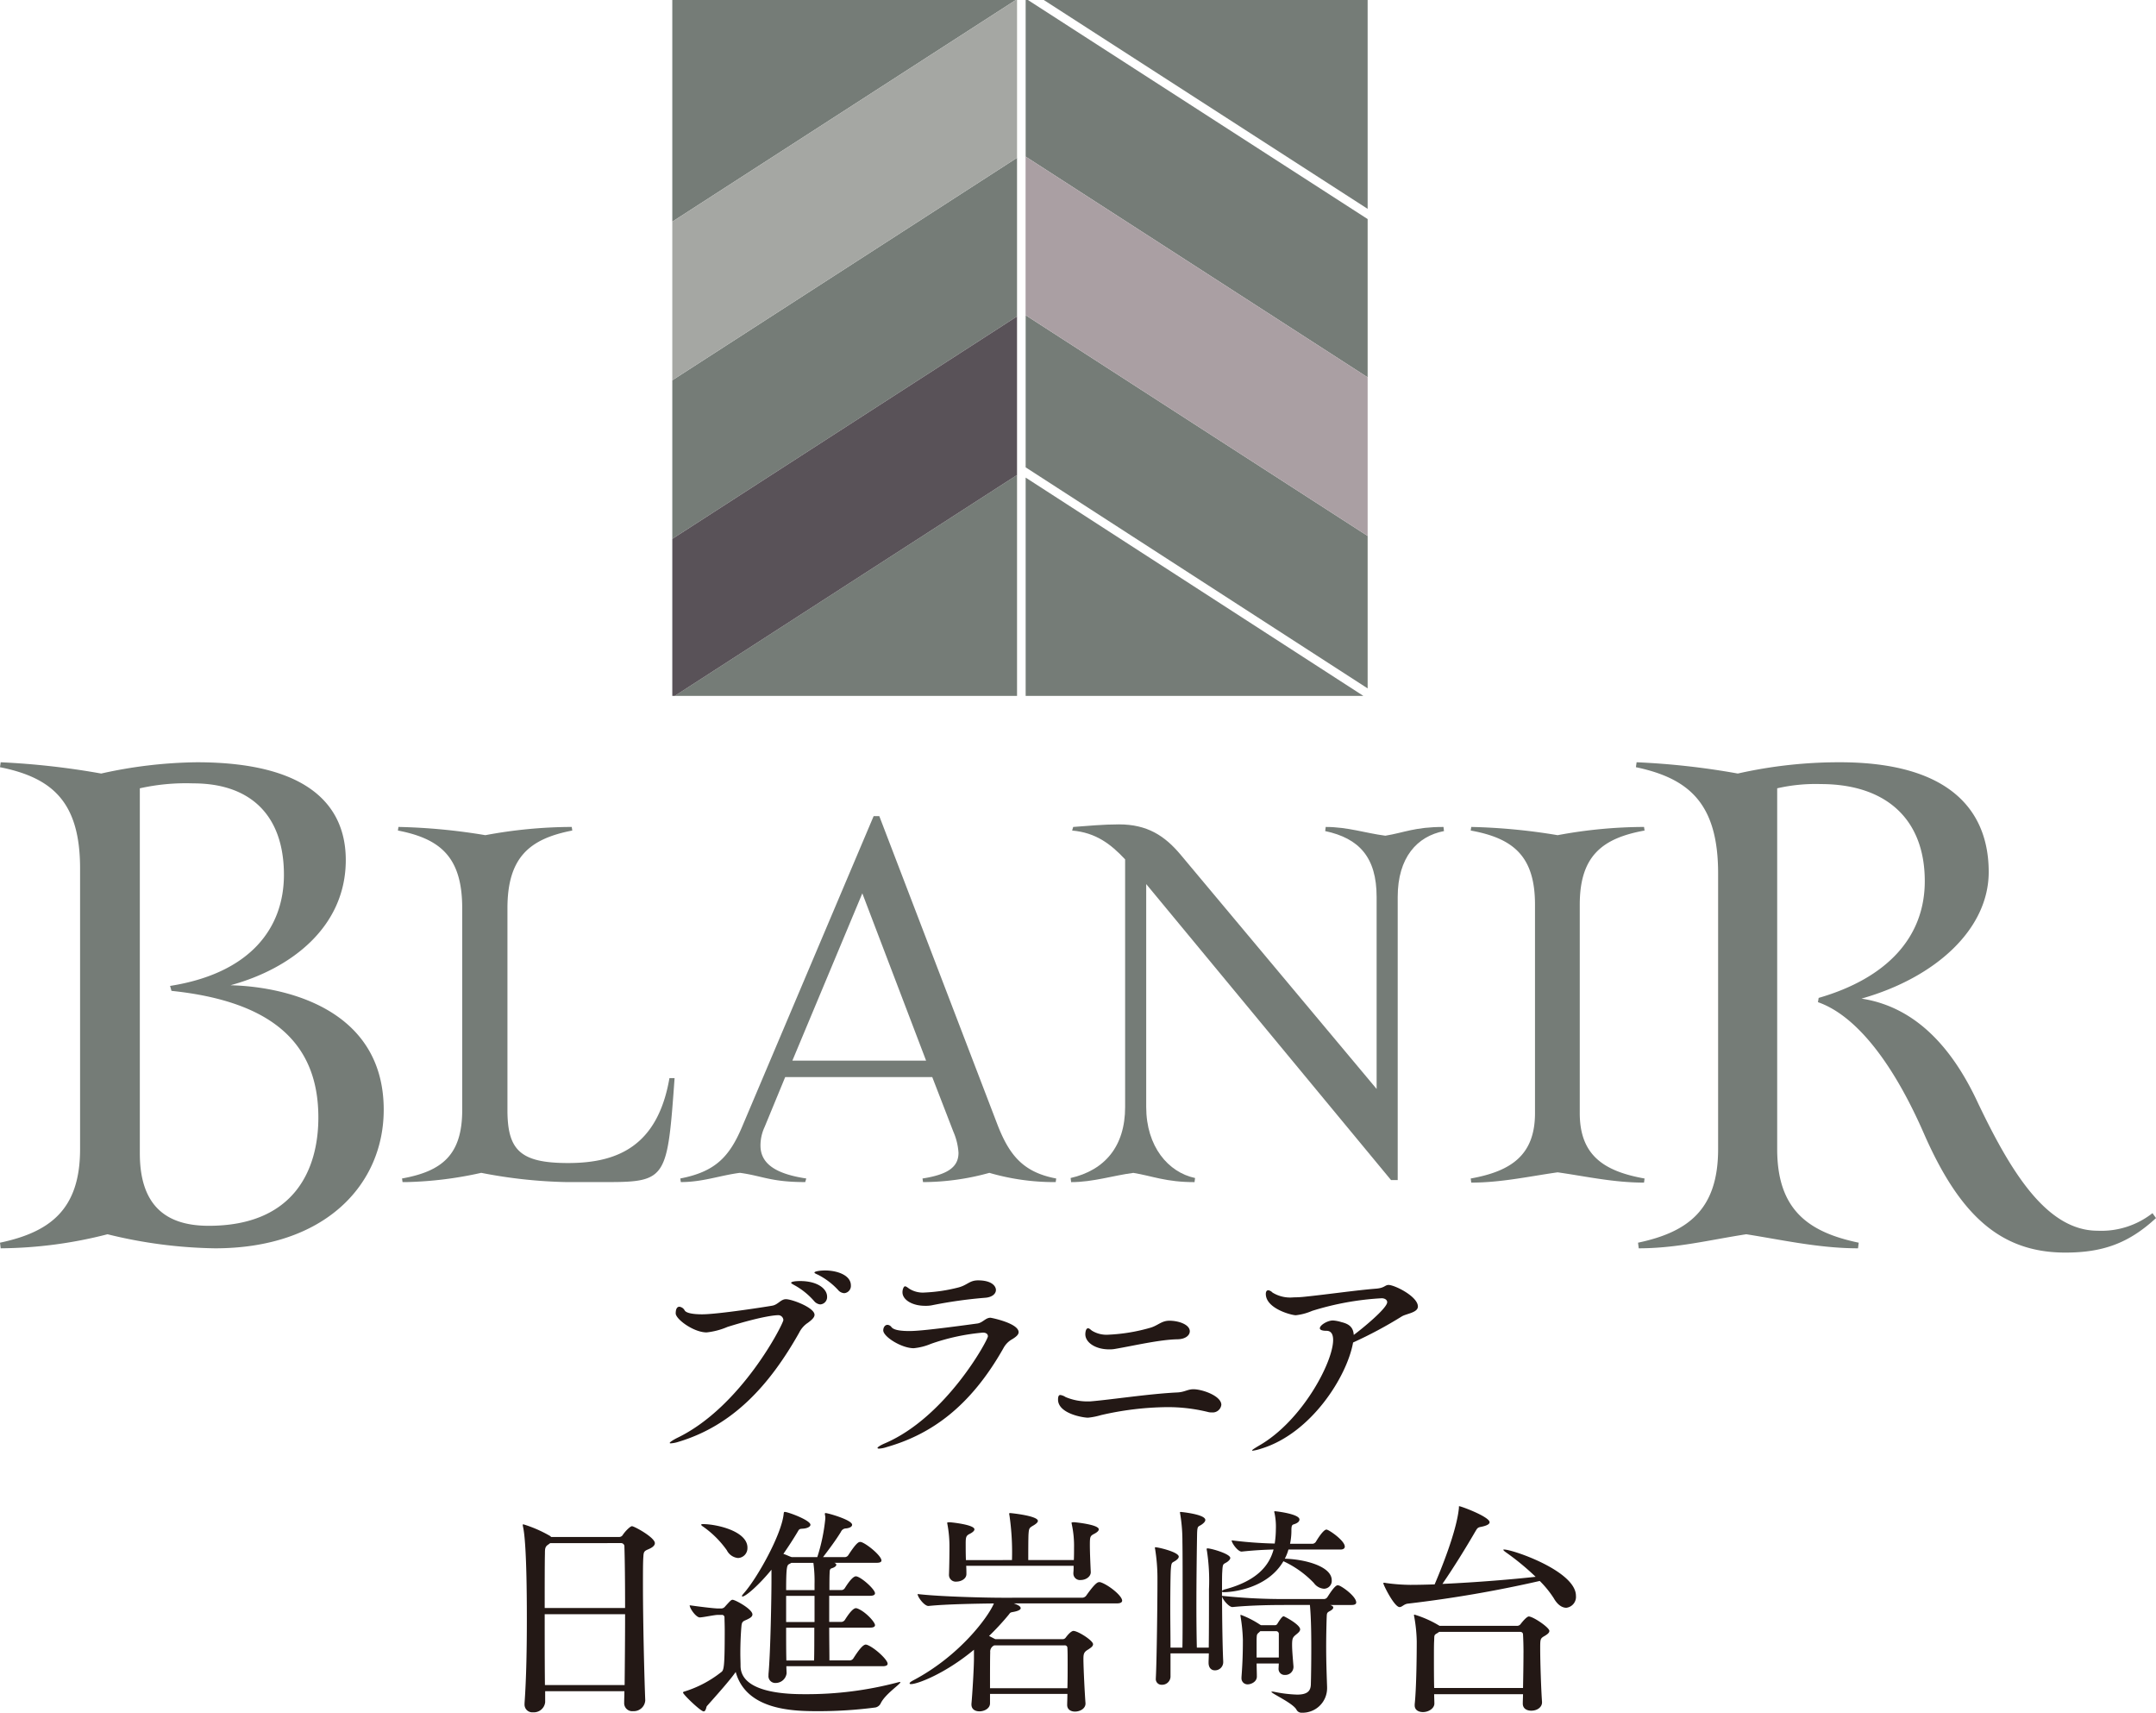
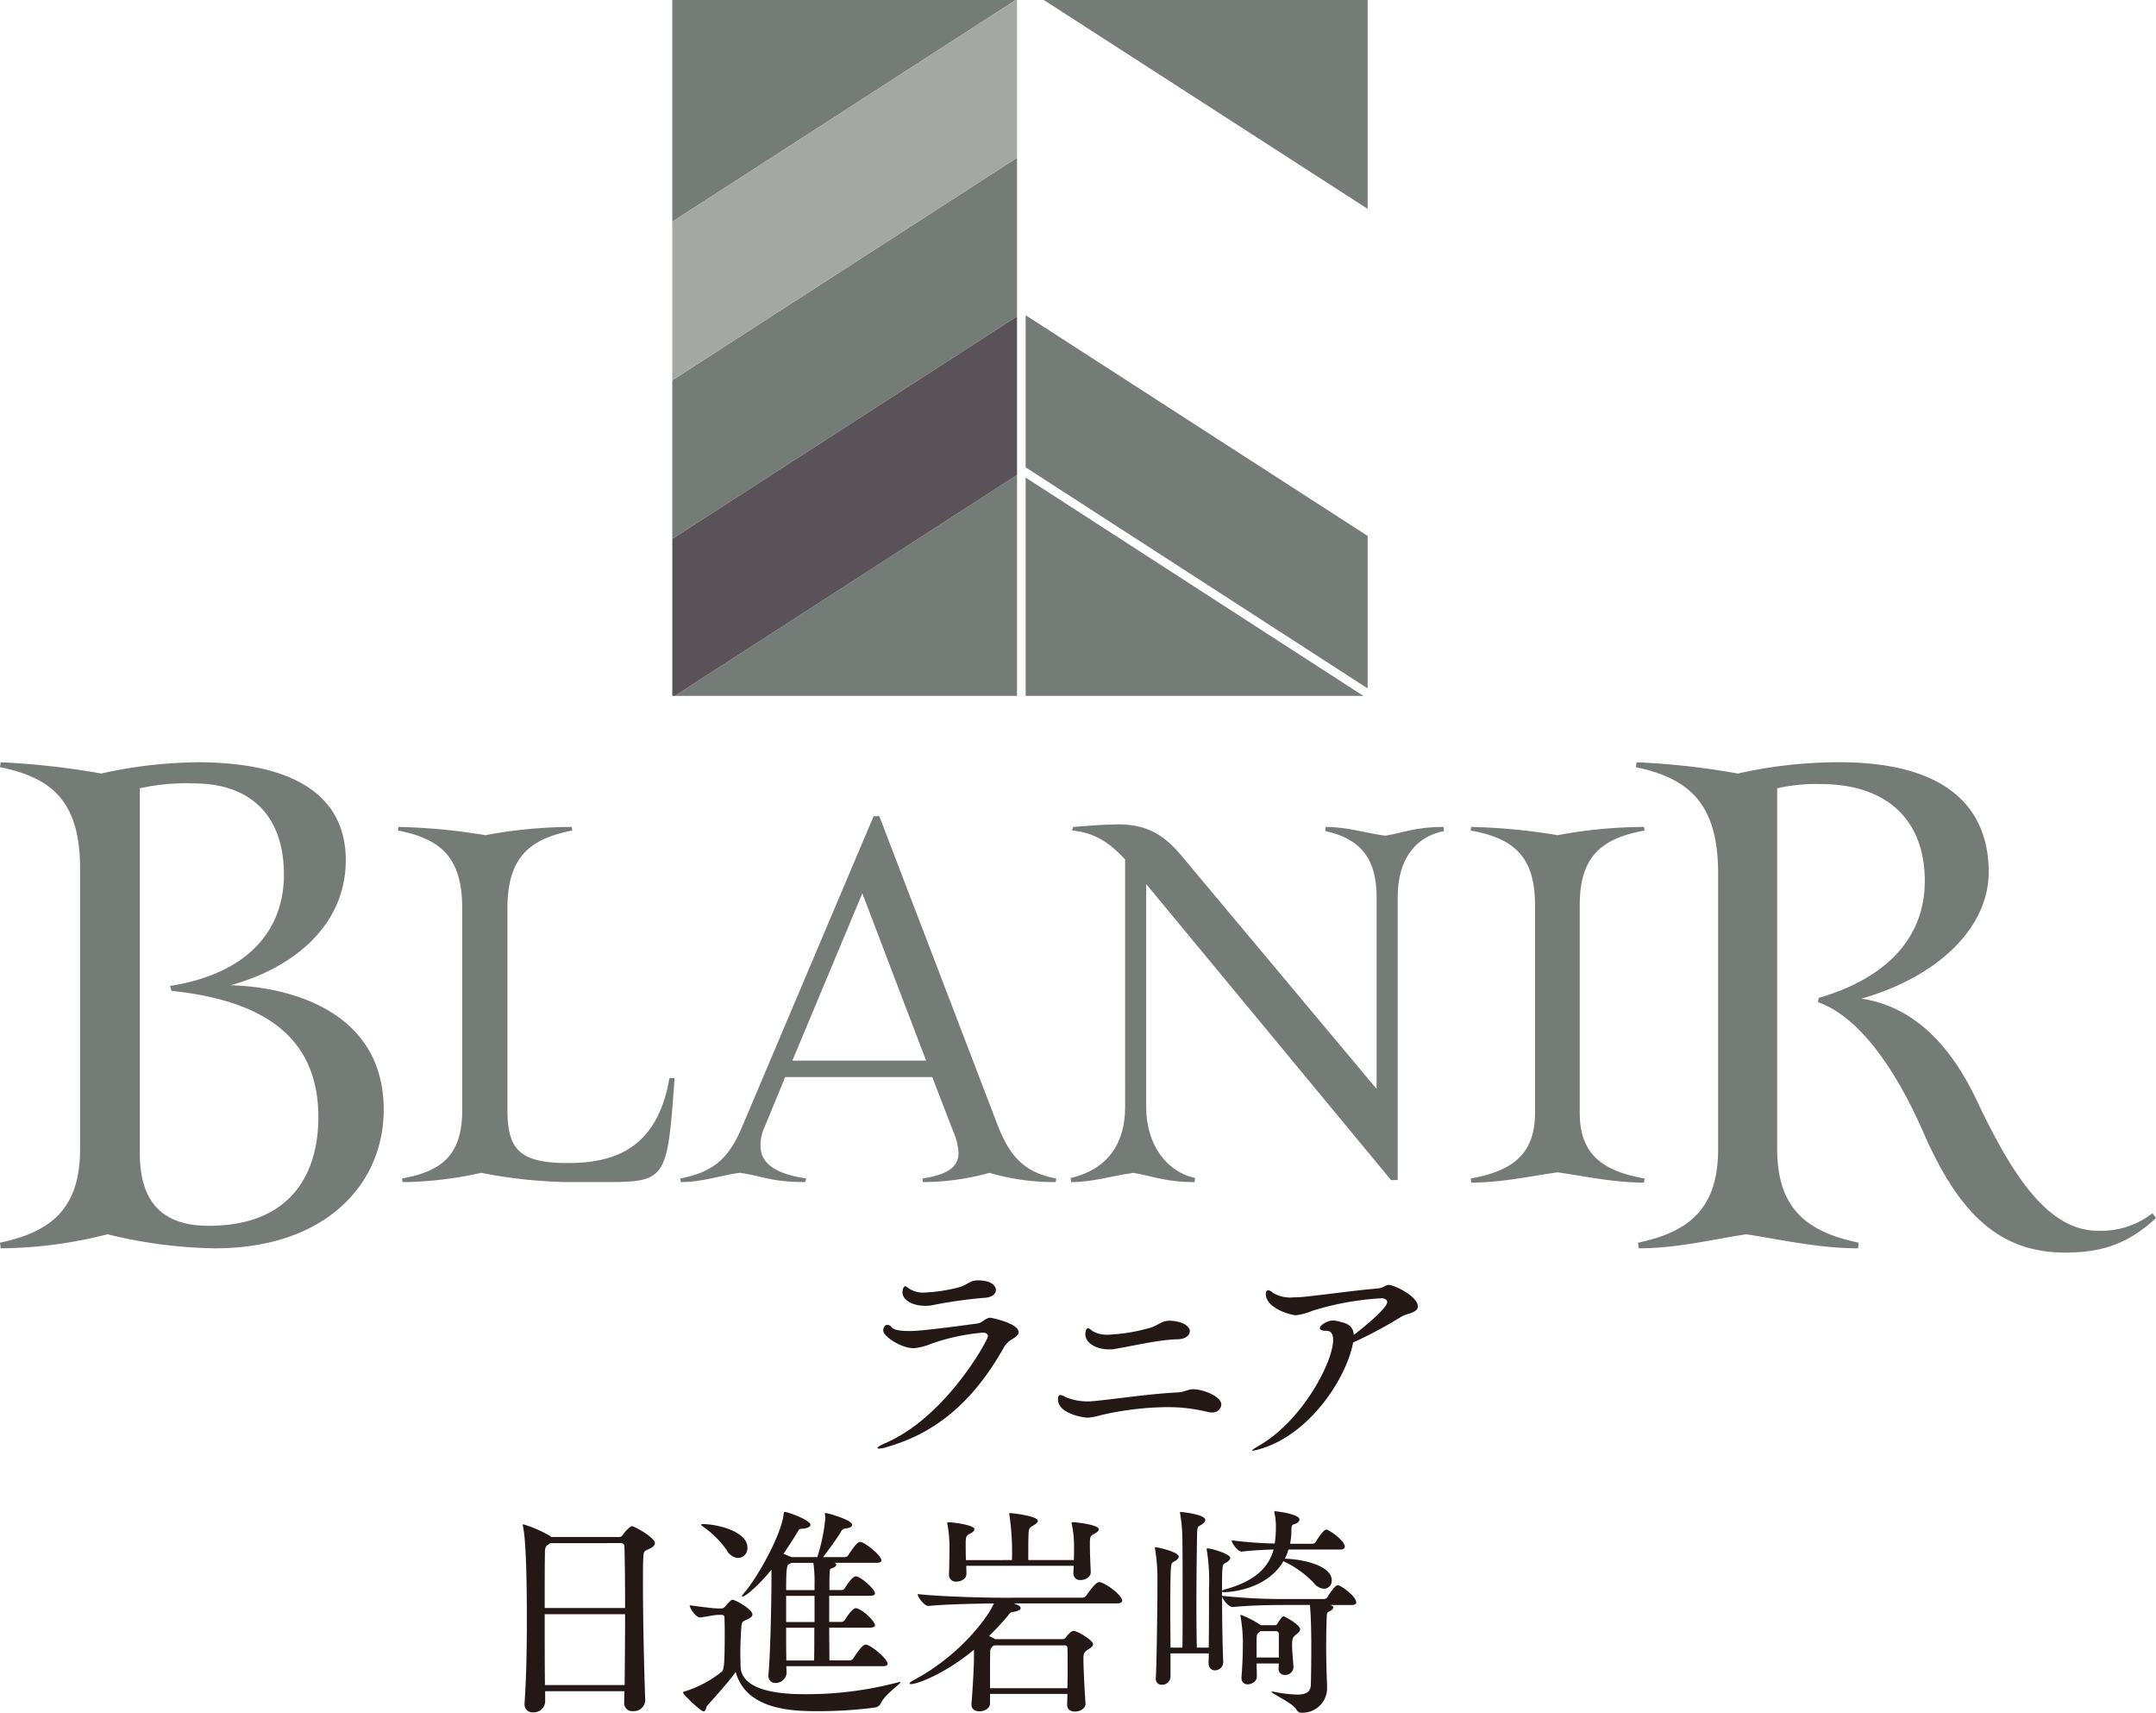
<svg xmlns="http://www.w3.org/2000/svg" width="350" height="278" viewBox="0 0 350 278">
  <defs>
    <clipPath id="clip-path">
      <rect id="長方形_179" data-name="長方形 179" width="350" height="278" fill="none" />
    </clipPath>
  </defs>
  <g id="グループ_33" data-name="グループ 33" transform="translate(0 0)">
    <g id="グループ_32" data-name="グループ 32" transform="translate(0 0)" clip-path="url(#clip-path)">
-       <path id="パス_163" data-name="パス 163" d="M38.681,98.361a5.2,5.2,0,0,1-1.265.26c-.111,0-.187,0-.187-.073,0-.114.485-.447,1.227-.821C48.868,92.706,55.672,79.2,55.672,78.606a.829.829,0,0,0-.929-.783c-.076,0-2.044,0-8.142,1.9a11.787,11.787,0,0,1-3.385.891c-2.12,0-5.02-2.157-5.02-3.086,0-.783.26-1.081.6-1.081a1.127,1.127,0,0,1,.856.6c.26.444,1.411.631,2.824.631,2.64,0,10.893-1.3,11.454-1.414.891-.184,1.338-1.04,2.155-1.04,1,0,4.646,1.376,4.646,2.531,0,.444-.482.856-1.078,1.3a4.091,4.091,0,0,0-1.413,1.6C53.4,89.246,47.454,95.719,38.681,98.361M60.655,75.517a11.713,11.713,0,0,0-3.122-2.531c-.336-.184-.6-.336-.6-.409,0-.3,1.376-.3,1.451-.3,2.9,0,4.386,1.3,4.386,2.528a1.183,1.183,0,0,1-1.116,1.265,1.471,1.471,0,0,1-1-.558m3.9-1.786a11.631,11.631,0,0,0-3.236-2.458c-.333-.146-.6-.26-.6-.371,0-.184.856-.336,1.749-.336,1.9,0,4.165.748,4.165,2.42a1.179,1.179,0,0,1-1.078,1.265,1.4,1.4,0,0,1-1-.52" transform="translate(71.497 135.651)" fill="#231815" />
      <path id="パス_164" data-name="パス 164" d="M67.11,77.182c.149,0,4.573.891,4.573,2.341,0,.412-.409.748-1,1.119a3.6,3.6,0,0,0-1.449,1.449C63.84,91.653,57.444,96.118,50.3,98.164a4.844,4.844,0,0,1-1.265.26c-.149,0-.26-.035-.26-.111,0-.111.409-.409,1.192-.745C59.9,93.328,66.7,80.791,66.7,80.195c0-.371-.3-.6-.818-.6a34.461,34.461,0,0,0-8.44,1.824,9.493,9.493,0,0,1-2.789.707c-1.971,0-4.944-1.859-4.944-2.9,0-.336.184-.894.707-.894a.882.882,0,0,1,.631.374c.371.482,1.524.631,2.862.631.932,0,2.716-.076,11.118-1.227.856-.149,1.3-.929,2.082-.929m-9.556-2.011a5.539,5.539,0,0,1-1.078.073c-2.044,0-3.645-.967-3.645-2.195,0-.52.222-.967.409-.967s.409.187.669.374a4.128,4.128,0,0,0,2.567.631,26.484,26.484,0,0,0,5.28-.78c1.6-.371,1.9-1.192,3.344-1.192,2.269,0,2.9.967,2.9,1.563,0,.631-.634,1.192-1.784,1.265a73.619,73.619,0,0,0-8.665,1.227" transform="translate(93.676 136.704)" fill="#231815" />
      <path id="パス_165" data-name="パス 165" d="M63.98,86.454c3.309-.26,9.556-1.23,14.129-1.452,1.227-.038,1.711-.523,2.678-.523,1.449,0,4.535,1.081,4.535,2.531a1.41,1.41,0,0,1-1.562,1.227,1.866,1.866,0,0,1-.631-.073,27.18,27.18,0,0,0-6.767-.78,49.416,49.416,0,0,0-10.6,1.3,11.439,11.439,0,0,1-2.082.412c-.818,0-4.868-.672-4.868-2.943,0-.555.146-.742.371-.742a2.11,2.11,0,0,1,.856.336,9.094,9.094,0,0,0,3.569.707ZM78.258,76.369c-2.9.038-7.137,1.043-10.186,1.563a4.668,4.668,0,0,1-1,.073c-2.12,0-3.829-1.078-3.829-2.455,0-.149.035-.967.444-.967.187,0,.374.187.6.371a4.509,4.509,0,0,0,2.716.669,29.2,29.2,0,0,0,6.878-1.151c1.189-.371,1.746-1.116,3.011-1.116,1.524,0,3.309.631,3.309,1.712,0,.669-.707,1.262-1.933,1.3" transform="translate(112.947 141.012)" fill="#231815" />
      <path id="パス_166" data-name="パス 166" d="M82.8,77.136a6.086,6.086,0,0,1,1.3.263c1.265.3,1.933.853,2.006,2.081,1.265-.929,5.429-4.316,5.429-5.319,0-.409-.447-.634-.894-.634a46.282,46.282,0,0,0-11.3,2.049,9.075,9.075,0,0,1-2.64.707c-.707,0-4.871-1.081-4.871-3.463,0-.371.149-.593.409-.593a1.206,1.206,0,0,1,.669.371,5.461,5.461,0,0,0,3.423.783,17.552,17.552,0,0,0,1.933-.114c3.607-.371,8.218-1.04,11.489-1.3,1.376-.114,1.413-.6,2.009-.6.967,0,4.757,1.859,4.757,3.5,0,1-1.86,1.154-2.6,1.6a68.838,68.838,0,0,1-7.92,4.24c-1,5.582-6.84,14.772-14.909,17.227a7.649,7.649,0,0,1-1.378.336c-.073,0-.108,0-.108-.038,0-.111.444-.374,1.113-.78C77.7,93.469,82.758,83.91,82.758,80.3c0-1.043-.409-1.49-1.078-1.49-.78,0-1.078-.184-1.078-.409,0-.52,1.265-1.265,2.082-1.265Z" transform="translate(133.659 137.195)" fill="#231815" />
      <path id="パス_167" data-name="パス 167" d="M48.947,113.277a1.868,1.868,0,0,1-1.971,1.71,1.3,1.3,0,0,1-1.449-1.338v-.038c0-.6.038-1.227.038-1.862H32.7v1.788a1.843,1.843,0,0,1-1.968,1.637,1.259,1.259,0,0,1-1.378-1.338v-.152c.3-4.164.374-9.077.374-13.653,0-11.16-.409-14.062-.634-15.029,0-.076-.035-.149-.035-.225a.1.1,0,0,1,.111-.111,20.557,20.557,0,0,1,4.348,1.9l.152.149H44.782a.684.684,0,0,0,.52-.333c.447-.669,1.23-1.414,1.489-1.414.371,0,3.718,1.821,3.718,2.753,0,.409-.447.742-1.078,1-.6.263-.745.374-.783,1.119-.073.929-.073,2.531-.073,4.573,0,5.547.187,14.027.371,18.79ZM33.515,87.716l-.295.222c-.523.336-.558.634-.558,1.487-.038,1.528-.038,4.877-.038,8.82H45.676c0-4.094-.038-7.738-.111-9.933a.539.539,0,0,0-.558-.6ZM32.625,99.25c0,3.72,0,7.849.038,11.5H45.6c.038-3.685.076-7.741.076-11.5Z" transform="translate(55.8 162.752)" fill="#231815" />
      <path id="パス_168" data-name="パス 168" d="M73.143,111.584c.073,0,.111,0,.111.038,0,.3-2.491,1.935-3.2,3.422a1.227,1.227,0,0,1-.856.669,70.412,70.412,0,0,1-9.182.6c-3.794,0-11.752,0-13.5-6.362-.929,1.341-3.16,3.831-4.684,5.544-.111.149-.149.856-.523.856-.482,0-3.344-2.753-3.344-3.051,0-.073.073-.149.26-.187a18.311,18.311,0,0,0,5.876-3.089c.482-.333.631-.52.631-6.806,0-.929-.038-1.712-.038-2.122a.4.4,0,0,0-.447-.409h-.593c-.634,0-2.231.371-2.938.409h-.038c-.6,0-1.635-1.449-1.635-1.97,1.3.184,3.9.52,4.646.52h.523a.82.82,0,0,0,.593-.336c.745-.818.967-1.078,1.192-1.078.447,0,3.233,1.525,3.233,2.382,0,.371-.406.593-.78.78-.593.3-.929.26-1,1.078-.111,1.192-.184,2.9-.184,4.5,0,.707.035,1.373.035,1.97,0,4.576,8.107,4.614,10.449,4.614a57.685,57.685,0,0,0,15.023-1.9,2.921,2.921,0,0,1,.371-.076m-24.727-21.8a1.591,1.591,0,0,1-1.524,1.675,2.277,2.277,0,0,1-1.822-1.262,15.872,15.872,0,0,0-3.9-3.869c-.187-.114-.26-.225-.26-.26,0-.076.073-.114.3-.114,2.155,0,7.211,1.116,7.211,3.831m22.756,18.828c0,.222-.187.409-.818.409H54.739c0,.447.038.818.038,1.154a1.79,1.79,0,0,1-1.787,1.563,1.1,1.1,0,0,1-1.151-1.23v-.225c.333-3.571.482-12.832.482-15.029v-1.9c-1.971,2.42-4.165,4.354-4.722,4.354a.084.084,0,0,1-.073-.076c0-.076.111-.225.3-.447,2.155-2.42,6.095-9.448,6.469-12.835.038-.3.038-.374.187-.374.52,0,4.165,1.341,4.165,2.087,0,.333-.561.593-1.23.631-.593.038-.593.076-.853.52-.707,1.192-1.489,2.382-2.307,3.574.447.146.818.333,1.116.444l.222.076h4.167a29.889,29.889,0,0,0,1.3-6.254,2.246,2.246,0,0,0-.038-.52.76.76,0,0,1-.035-.26.1.1,0,0,1,.111-.111c.409,0,4.313,1.116,4.313,1.9,0,.26-.3.52-1,.593a.906.906,0,0,0-.818.558c-.818,1.338-1.933,2.826-2.9,4.094h3.607a.7.7,0,0,0,.482-.3c1.376-2.122,1.711-2.16,1.971-2.16a1.571,1.571,0,0,1,.187.038c1,.371,3.233,2.233,3.233,2.978,0,.184-.149.371-.78.371H62.51q.333.11.333.333c0,.187-.26.412-.742.558-.263.076-.336.3-.336.669-.038.745-.038,1.712-.038,2.867h2.009a.692.692,0,0,0,.482-.3c1-1.6,1.524-1.935,1.822-1.935a1.571,1.571,0,0,1,.187.038c.967.333,2.9,2.122,2.9,2.715,0,.222-.187.409-.818.409H61.693v4.243H63.7a.77.77,0,0,0,.52-.3c1-1.6,1.524-1.935,1.822-1.935a1.571,1.571,0,0,1,.187.038c1.338.482,2.9,2.23,2.9,2.715,0,.222-.187.409-.818.409H61.693c0,2.046.035,3.942.035,5.319h3.347a.754.754,0,0,0,.52-.3c.856-1.341,1.562-2.271,2.047-2.271a1.5,1.5,0,0,1,.184.038c1.229.444,3.347,2.42,3.347,3.051M59.312,95.7a22.156,22.156,0,0,0-.187-3.46H55.557l-.336.184c-.371.187-.52.336-.52,4.243h4.611Zm0,1.9H54.7v4.243h4.611ZM54.7,102.767c0,1.935,0,3.8.038,5.319h4.5c.038-1.151.038-3.2.038-5.319Z" transform="translate(72.918 161.429)" fill="#231815" />
      <path id="パス_169" data-name="パス 169" d="M85.065,98.252c0,.222-.187.447-.856.447H67.478c.6.222,1.116.447,1.116.783,0,.222-.371.444-1.154.593-.669.114-.482.114-.964.669a41.6,41.6,0,0,1-3.014,3.238l.856.444.152.076H75.363a.6.6,0,0,0,.517-.222c.821-1.116,1.229-1.116,1.267-1.116.745,0,3.195,1.563,3.195,2.157,0,.336-.333.558-.78.856-.707.409-.783.707-.783,1.563,0,1.411.228,5.842.336,7.142v.076c0,.818-.891,1.3-1.708,1.3-.669,0-1.267-.333-1.267-1.078,0-.409.038-1.04.038-1.786H63.614v1.525c0,.818-.9,1.3-1.714,1.3-.707,0-1.3-.336-1.3-1.116V115c.149-1.563.409-5.88.409-7.405v-1.376c-4.687,3.9-9.185,5.579-10.224,5.579-.146,0-.222-.035-.222-.111,0-.111.146-.26.558-.482,7.581-3.98,12.234-10.345,13.124-12.5-2.681.035-7.736.111-10.6.409h-.038c-.669,0-1.746-1.449-1.746-1.935,3.791.447,11.492.6,13.606.6H78.558a.84.84,0,0,0,.669-.336c1.527-2.157,1.9-2.195,2.12-2.195a.562.562,0,0,1,.263.038c1.224.409,3.455,2.157,3.455,2.975M81.271,86.683c0,.222-.26.482-.777.742-.634.336-.669.485-.669,1.786,0,1.341.108,3.571.146,4.392v.038c0,.7-.777,1.262-1.638,1.262a1.06,1.06,0,0,1-1.186-1.078v-.111a9.581,9.581,0,0,0,.038-1.116H59.748c.035.558.035,1.043.035,1.3v.035c0,.821-.929,1.227-1.6,1.227a1.09,1.09,0,0,1-1.229-1.04v-.111c.038-.894.076-2.978.076-4.392a19.437,19.437,0,0,0-.336-3.793c0-.073-.035-.111-.035-.187,0-.038,0-.111.447-.111.447.038,3.978.409,3.978,1.154,0,.222-.263.482-.783.742-.6.3-.634.558-.634,1.675,0,.672,0,1.639.038,2.569H67.18a41.664,41.664,0,0,0-.409-7.256.826.826,0,0,1-.038-.26c0-.111.038-.111.152-.111.184,0,4.5.447,4.5,1.265,0,.26-.339.52-.786.78-.631.371-.669.447-.739,1.449,0,.114-.038.485-.038,4.132h7.4c.032-.669.032-1.3.032-1.9a16.733,16.733,0,0,0-.371-3.945c0-.073-.038-.111-.038-.187,0-.038,0-.111.447-.111.447.038,3.978.409,3.978,1.154M76.216,108.67c0-1.189,0-2.233-.038-2.715a.409.409,0,0,0-.444-.447H64.318a1.1,1.1,0,0,0-.669,1.154c-.035.593-.035,3.571-.035,5.8H76.178c.038-1.227.038-2.607.038-3.8" transform="translate(97.102 161.552)" fill="#231815" />
      <path id="パス_170" data-name="パス 170" d="M95.024,89.67c0,.222-.149.482-.707.482H85.874a7.176,7.176,0,0,1-.593,1.49c3.122.073,7.622,1.189,7.622,3.5a1.281,1.281,0,0,1-1.265,1.373A2.22,2.22,0,0,1,90,95.584a16.23,16.23,0,0,0-4.944-3.533c-2.605,4.462-8.329,5.023-9.67,5.023a.5.5,0,0,1-.3-.076v.669a94.4,94.4,0,0,0,10.227.52h6.358a.691.691,0,0,0,.52-.3c.222-.333,1.189-1.935,1.673-1.935.076,0,.149.038.222.038.745.3,2.789,1.824,2.789,2.753,0,.225-.184.409-.742.409h-3.5c.371.114.52.26.52.409,0,.187-.184.374-.52.558-.558.3-.52.336-.558,1.23-.035,1.113-.076,2.826-.076,4.576,0,2.417.076,4.389.149,6.546v.222a3.982,3.982,0,0,1-4.089,3.945.91.91,0,0,1-.894-.52c-.631-1.078-4.051-2.6-4.051-2.864,0-.041.035-.041.108-.041a1.569,1.569,0,0,1,.374.041,21.565,21.565,0,0,0,3.68.444c1.635,0,2.2-.558,2.234-1.636.035-1.116.073-3.387.073-5.769,0-1.487,0-4.834-.225-7.142H85.208c-1.86,0-5.356.038-8.4.336h-.038c-.555,0-1.6-1.227-1.673-1.75,0,3.536.076,8.3.187,10.567v.076a1.325,1.325,0,0,1-1.375,1.376c-.52,0-1-.374-1-1.227v-.076c0-.333.038-.818.038-1.452H66.728v3.834a1.36,1.36,0,0,1-1.413,1.265.921.921,0,0,1-.967-1.043v-.111c.149-2.677.26-12.28.26-15.477v-.856a29.616,29.616,0,0,0-.371-4.5.946.946,0,0,1-.038-.26c0-.073,0-.073.076-.073.482,0,3.791.78,3.791,1.525,0,.222-.184.409-.482.631-.669.447-.707.149-.818,1.639-.038.815-.076,3.311-.076,6.213,0,2.046.038,4.278.038,6.286h1.933c.035-1.748.035-4.538.035-7.44,0-3.942,0-8.036-.035-9.784a26.437,26.437,0,0,0-.371-4.541c0-.073-.038-.111-.038-.149,0-.073.076-.111.149-.111.035,0,3.978.374,3.978,1.3,0,.222-.187.444-.482.669-.672.52-.821.111-.856,1.674-.038,2.084-.111,7.18-.111,11.718,0,2.645.035,5.1.073,6.66h1.933c.038-2.677.038-6.771.038-9.486a31.935,31.935,0,0,0-.336-6.251.769.769,0,0,1-.035-.26.1.1,0,0,1,.111-.111c.631,0,3.718.891,3.718,1.561,0,.187-.187.409-.485.634-.669.447-.742.149-.818,1.637-.038.447-.038,1.561-.038,3.051a1.475,1.475,0,0,1,.6-.26c4.909-1.341,7.027-3.685,7.771-6.438-1.413.038-3.049.111-5.166.336h-.041c-.593,0-1.6-1.376-1.6-1.824a66.508,66.508,0,0,0,6.991.52,16.231,16.231,0,0,0,.187-2.344,10.8,10.8,0,0,0-.225-2.642.4.4,0,0,1-.038-.184.082.082,0,0,1,.076-.076c.26,0,4.016.447,4.016,1.338,0,.26-.187.485-.6.672-.485.222-.707.035-.707,1.075a10.2,10.2,0,0,1-.222,2.2h3.68a.748.748,0,0,0,.52-.336c.041-.073,1.154-1.97,1.714-1.97.368,0,2.973,1.786,2.973,2.753M87.773,103.1c0,.333-.336.593-.707.894-.485.406-.6.593-.6,1.636,0,.891.111,2.081.225,3.5v.114a1.317,1.317,0,0,1-1.376,1.262.975.975,0,0,1-1.043-1.04v-.038l.038-.78H80.708c0,.707.038,1.411.038,2.084v.035c0,.894-1,1.265-1.451,1.265a.975.975,0,0,1-1.043-1.04v-.149c.187-2.42.225-4.205.225-6.029a26.98,26.98,0,0,0-.371-3.758,1.3,1.3,0,0,0-.038-.222.079.079,0,0,1,.076-.073,1.472,1.472,0,0,1,.222.073,15.446,15.446,0,0,1,2.973,1.563h.038a.037.037,0,0,1,.038.038h2.231a.458.458,0,0,0,.447-.263c.593-.967.856-1.189,1-1.189.114,0,2.678,1.341,2.678,2.122m-3.458.78a.437.437,0,0,0-.447-.482H81.3l-.187.184c-.409.336-.371.412-.409,1.116v2.978h3.607Z" transform="translate(123.289 161.356)" fill="#231815" />
-       <path id="パス_171" data-name="パス 171" d="M108.164,98.206a1.775,1.775,0,0,1-1.562,1.935c-.669,0-1.413-.447-2.044-1.561a16.52,16.52,0,0,0-2.269-2.791A200.428,200.428,0,0,1,80.87,99.472c-.631.076-.929.558-1.335.558-.859,0-2.64-3.609-2.64-3.869,0-.038.035-.076.111-.076a1.006,1.006,0,0,1,.295.038,30.9,30.9,0,0,0,3.943.3c1.3,0,2.64-.035,3.981-.076,1-2.341,3.569-8.595,3.94-12.388v-.225c0-.035,0-.073.073-.073.3,0,4.909,1.713,4.909,2.6,0,.3-.447.558-1.376.745-.631.111-.631.26-1.043.929-1.338,2.309-3.344,5.582-5.242,8.334,5.689-.26,11.378-.742,15.134-1.154a41.4,41.4,0,0,0-4.833-3.98c-.26-.184-.412-.336-.412-.409,0-.035.041-.035.152-.035,1.376,0,11.638,3.5,11.638,7.513M103.85,103.9c0,.26-.225.485-.707.78-.78.447-.78.485-.78,2.122,0,2.122.146,6.587.295,8.595v.111c0,.745-.742,1.338-1.746,1.338-.707,0-1.376-.333-1.376-1.151v-.038c0-.409.038-.929.038-1.487H85.148c0,.6.035,1.078.035,1.525,0,.745-.891,1.376-1.857,1.376-.707,0-1.338-.336-1.338-1.078V115.8c.295-2.715.333-8.483.333-10.193a24.945,24.945,0,0,0-.409-4.021.672.672,0,0,1-.035-.222c0-.111.035-.111.073-.111a17.472,17.472,0,0,1,4.016,1.786c.038,0,.038.038.073.038H98.57a.734.734,0,0,0,.558-.222c1-1.3,1.338-1.3,1.376-1.3.707,0,3.347,1.786,3.347,2.344m-4.2,3.5c0-1.154-.038-2.195-.073-2.864,0-.3-.149-.485-.52-.485H85.966l-.26.184c-.6.336-.523.336-.558,1.23-.038.593-.038,1.561-.038,2.715,0,1.563,0,3.387.038,4.985H99.575c.035-1.824.073-3.945.073-5.766" transform="translate(147.67 160.818)" fill="#231815" />
      <path id="パス_172" data-name="パス 172" d="M13,59.58C13,48.849,8.557,44.851,0,43.139l.111-.8a125.27,125.27,0,0,1,16.316,1.829,74.513,74.513,0,0,1,15.516-1.829c18.142,0,24.19,7.078,24.19,15.871,0,10.731-8.671,17.581-18.714,20.322,9.243.228,24.873,3.995,24.873,20.208,0,12.1-9.468,22.49-27.382,22.49a76.834,76.834,0,0,1-17.455-2.282A71.429,71.429,0,0,1,.111,121.229L0,120.317c8.1-1.713,13-5.365,13-15.184Zm9.7-13.016v59.253c0,8.9,4.679,11.759,11.182,11.759,13.8,0,17.8-9.018,17.8-17.581,0-11.987-7.415-18.837-23.845-20.553l-.228-.8c13-2.054,18.483-9.36,18.483-18.037,0-9.591-5.362-14.84-14.719-14.84a34.329,34.329,0,0,0-8.671.8" transform="translate(0 81.386)" fill="#757c77" />
      <path id="パス_173" data-name="パス 173" d="M22.119,46.514l.085-.584a97.192,97.192,0,0,1,14.109,1.338A77.219,77.219,0,0,1,50.339,45.93l.085.584C43.494,47.853,39.9,50.86,39.9,59.13V91.883c0,6.514,2.085,8.6,9.851,8.6,7.932,0,14.529-2.674,16.448-13.785h.835c-1.168,16.125-1.253,16.876-10.855,16.876H49.422a79.622,79.622,0,0,1-13.779-1.5,61.335,61.335,0,0,1-12.105,1.5H22.87l-.082-.584c6.513-1.169,9.769-3.843,9.769-11.111V59.13c0-8.27-3.507-11.277-10.438-12.616" transform="translate(42.478 88.291)" fill="#757c77" />
      <path id="パス_174" data-name="パス 174" d="M78.723,87.689H54.846l-3.341,8.1a7.073,7.073,0,0,0-.669,3.007c0,2.925,2.424,4.6,7.432,5.348l-.166.584c-5.6,0-6.93-1-10.6-1.5-3.256.418-6.01,1.5-9.6,1.5l-.082-.584c5.593-1.084,7.932-3.425,10.017-8.355L69.206,45.33h.92l19.2,50.129c1.922,4.927,4.173,7.686,9.518,8.688l-.082.584a37.711,37.711,0,0,1-10.77-1.5,40.473,40.473,0,0,1-10.77,1.5l-.085-.584c4.343-.666,5.844-2,5.844-4.176a10.115,10.115,0,0,0-.835-3.425ZM56.014,85.015H77.721L67.369,57.861Z" transform="translate(72.619 87.137)" fill="#757c77" />
      <path id="パス_175" data-name="パス 175" d="M68.361,51.469c-2.339-2.5-4.76-4.345-8.6-4.679l.169-.584c2.255-.167,4.924-.418,7.43-.418,4.591,0,7.43,1.838,10.017,4.93l31.812,38.014V57.568c0-6.432-2.839-9.524-8.349-10.693l.085-.669c3.589,0,6.428,1,9.684,1.42,3.09-.5,4.757-1.42,9.433-1.42l.085.669c-4.343.836-7.514,4.261-7.514,10.693v45.951h-1.084L71.784,55.478V91.657c0,6.432,3.589,10.611,7.932,11.529l-.085.669c-4.676,0-6.845-1-9.935-1.5-3.256.418-6.513,1.5-10.1,1.5l-.082-.669c5.511-1.254,8.849-5.1,8.849-11.529Z" transform="translate(114.288 88.018)" fill="#757c77" />
      <path id="パス_176" data-name="パス 176" d="M92.188,92.383V58.546c0-7.852-3.5-10.778-10.435-12.031l.085-.584a97.162,97.162,0,0,1,14.024,1.338,77.244,77.244,0,0,1,14.027-1.338l.085.584c-6.93,1.254-10.519,4.179-10.519,12.031V92.383c0,6.85,3.925,9.442,10.519,10.611l-.085.666c-4.924,0-9.351-1-14.027-1.669-4.676.666-9.185,1.669-14.024,1.669l-.085-.666c6.513-1.169,10.435-3.761,10.435-10.611" transform="translate(157 88.291)" fill="#757c77" />
      <path id="パス_177" data-name="パス 177" d="M120.6,80.585c11.068-3.2,17.227-9.819,17.227-18.951,0-10.161-6.39-15.757-16.886-15.757a27.914,27.914,0,0,0-7.073.687v58.569c0,9.816,5.02,13.472,13.235,15.184l-.114.912c-6.276,0-12.324-1.368-18.142-2.282-5.931.915-11.3,2.282-17.455,2.282l-.114-.912c8.1-1.713,13-5.368,13-15.184V60.377c0-11.3-4.679-15.412-13.346-17.239l.114-.8a122.7,122.7,0,0,1,16.427,1.829,74.912,74.912,0,0,1,16.544-1.829c17.911,0,24.187,7.879,24.187,17.812,0,9.246-8.557,17.125-20.65,20.55,9.7,1.485,15.4,9.363,18.939,17.011,5.248,10.962,11.068,20.664,19.4,20.664a13.441,13.441,0,0,0,8.9-2.852l.569.8c-4.448,4.109-8.671,5.6-14.719,5.6-10.607,0-17.228-6.166-23.045-19.524-5.476-12.443-11.524-19.179-17.114-21.122Z" transform="translate(174.637 81.386)" fill="#757c77" />
      <path id="パス_178" data-name="パス 178" d="M93.074,62.239V26.382L37.507,62.239Z" transform="translate(72.03 50.713)" fill="#757c77" />
      <path id="パス_179" data-name="パス 179" d="M37.371,0V35.982L93.134,0Z" transform="translate(71.768 -0.001)" fill="#757c77" />
      <path id="パス_180" data-name="パス 180" d="M37.371,70.62,93.335,34.506V8.764L37.371,44.878Z" transform="translate(71.768 16.846)" fill="#757c77" />
      <path id="パス_181" data-name="パス 181" d="M110.594,0H58.021l52.573,33.9Z" transform="translate(111.425 -0.001)" fill="#757c77" />
      <path id="パス_182" data-name="パス 182" d="M57.013,61.96h54.825L57.013,26.527Z" transform="translate(109.489 50.992)" fill="#757c77" />
      <path id="パス_183" data-name="パス 183" d="M57.013,42.2l55.517,35.88V53.333L57.013,17.508Z" transform="translate(109.489 33.655)" fill="#757c77" />
-       <path id="パス_184" data-name="パス 184" d="M112.53,35.559,57.378,0h-.365V25.421L112.53,61.246Z" transform="translate(109.489 -0.001)" fill="#757c77" />
      <path id="パス_185" data-name="パス 185" d="M93.133,0,37.371,35.982V61.725L93.338,25.611V0Z" transform="translate(71.767 -0.001)" fill="#a5a7a3" />
      <path id="パス_186" data-name="パス 186" d="M37.371,79.173h.4L93.335,43.316V17.573L37.371,53.687Z" transform="translate(71.768 33.78)" fill="#595258" />
-       <path id="パス_187" data-name="パス 187" d="M57,8.689V34.432l.047.029V8.718Z" transform="translate(109.459 16.702)" fill="#b2aaae" />
-       <path id="パス_188" data-name="パス 188" d="M57.013,8.7V34.442L112.53,70.267V44.524Z" transform="translate(109.489 16.721)" fill="#aa9fa3" />
    </g>
  </g>
</svg>